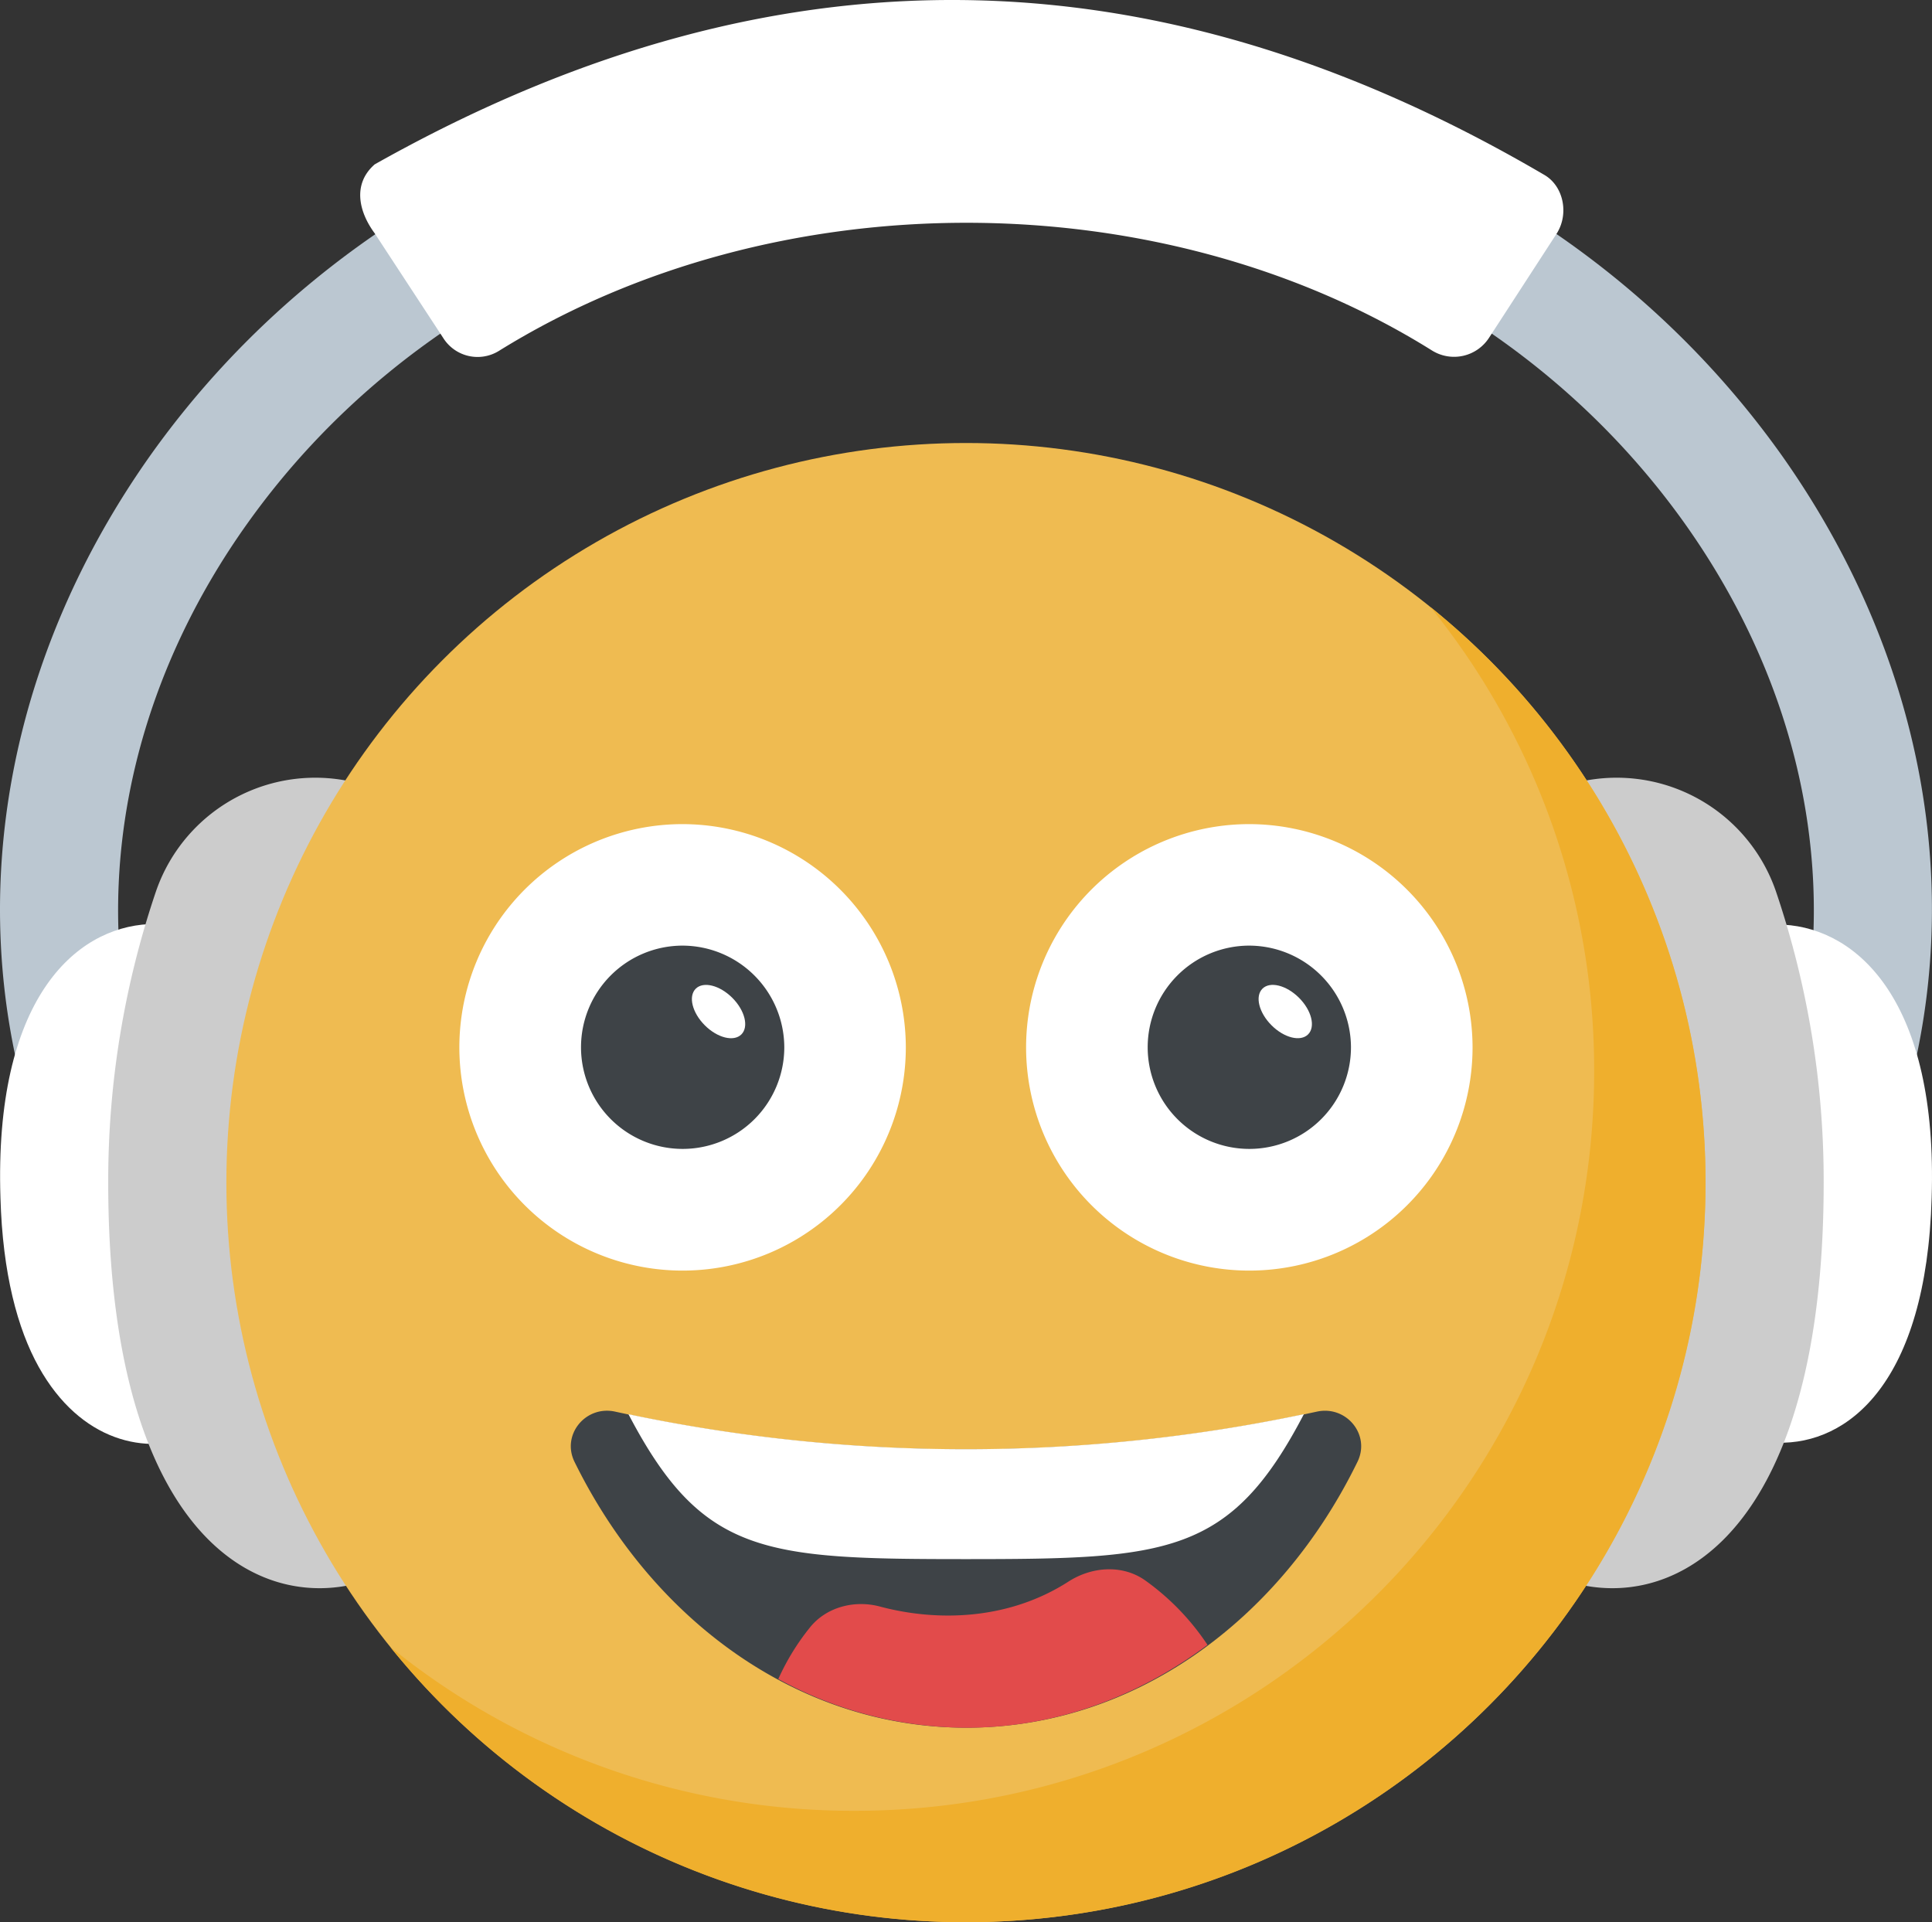
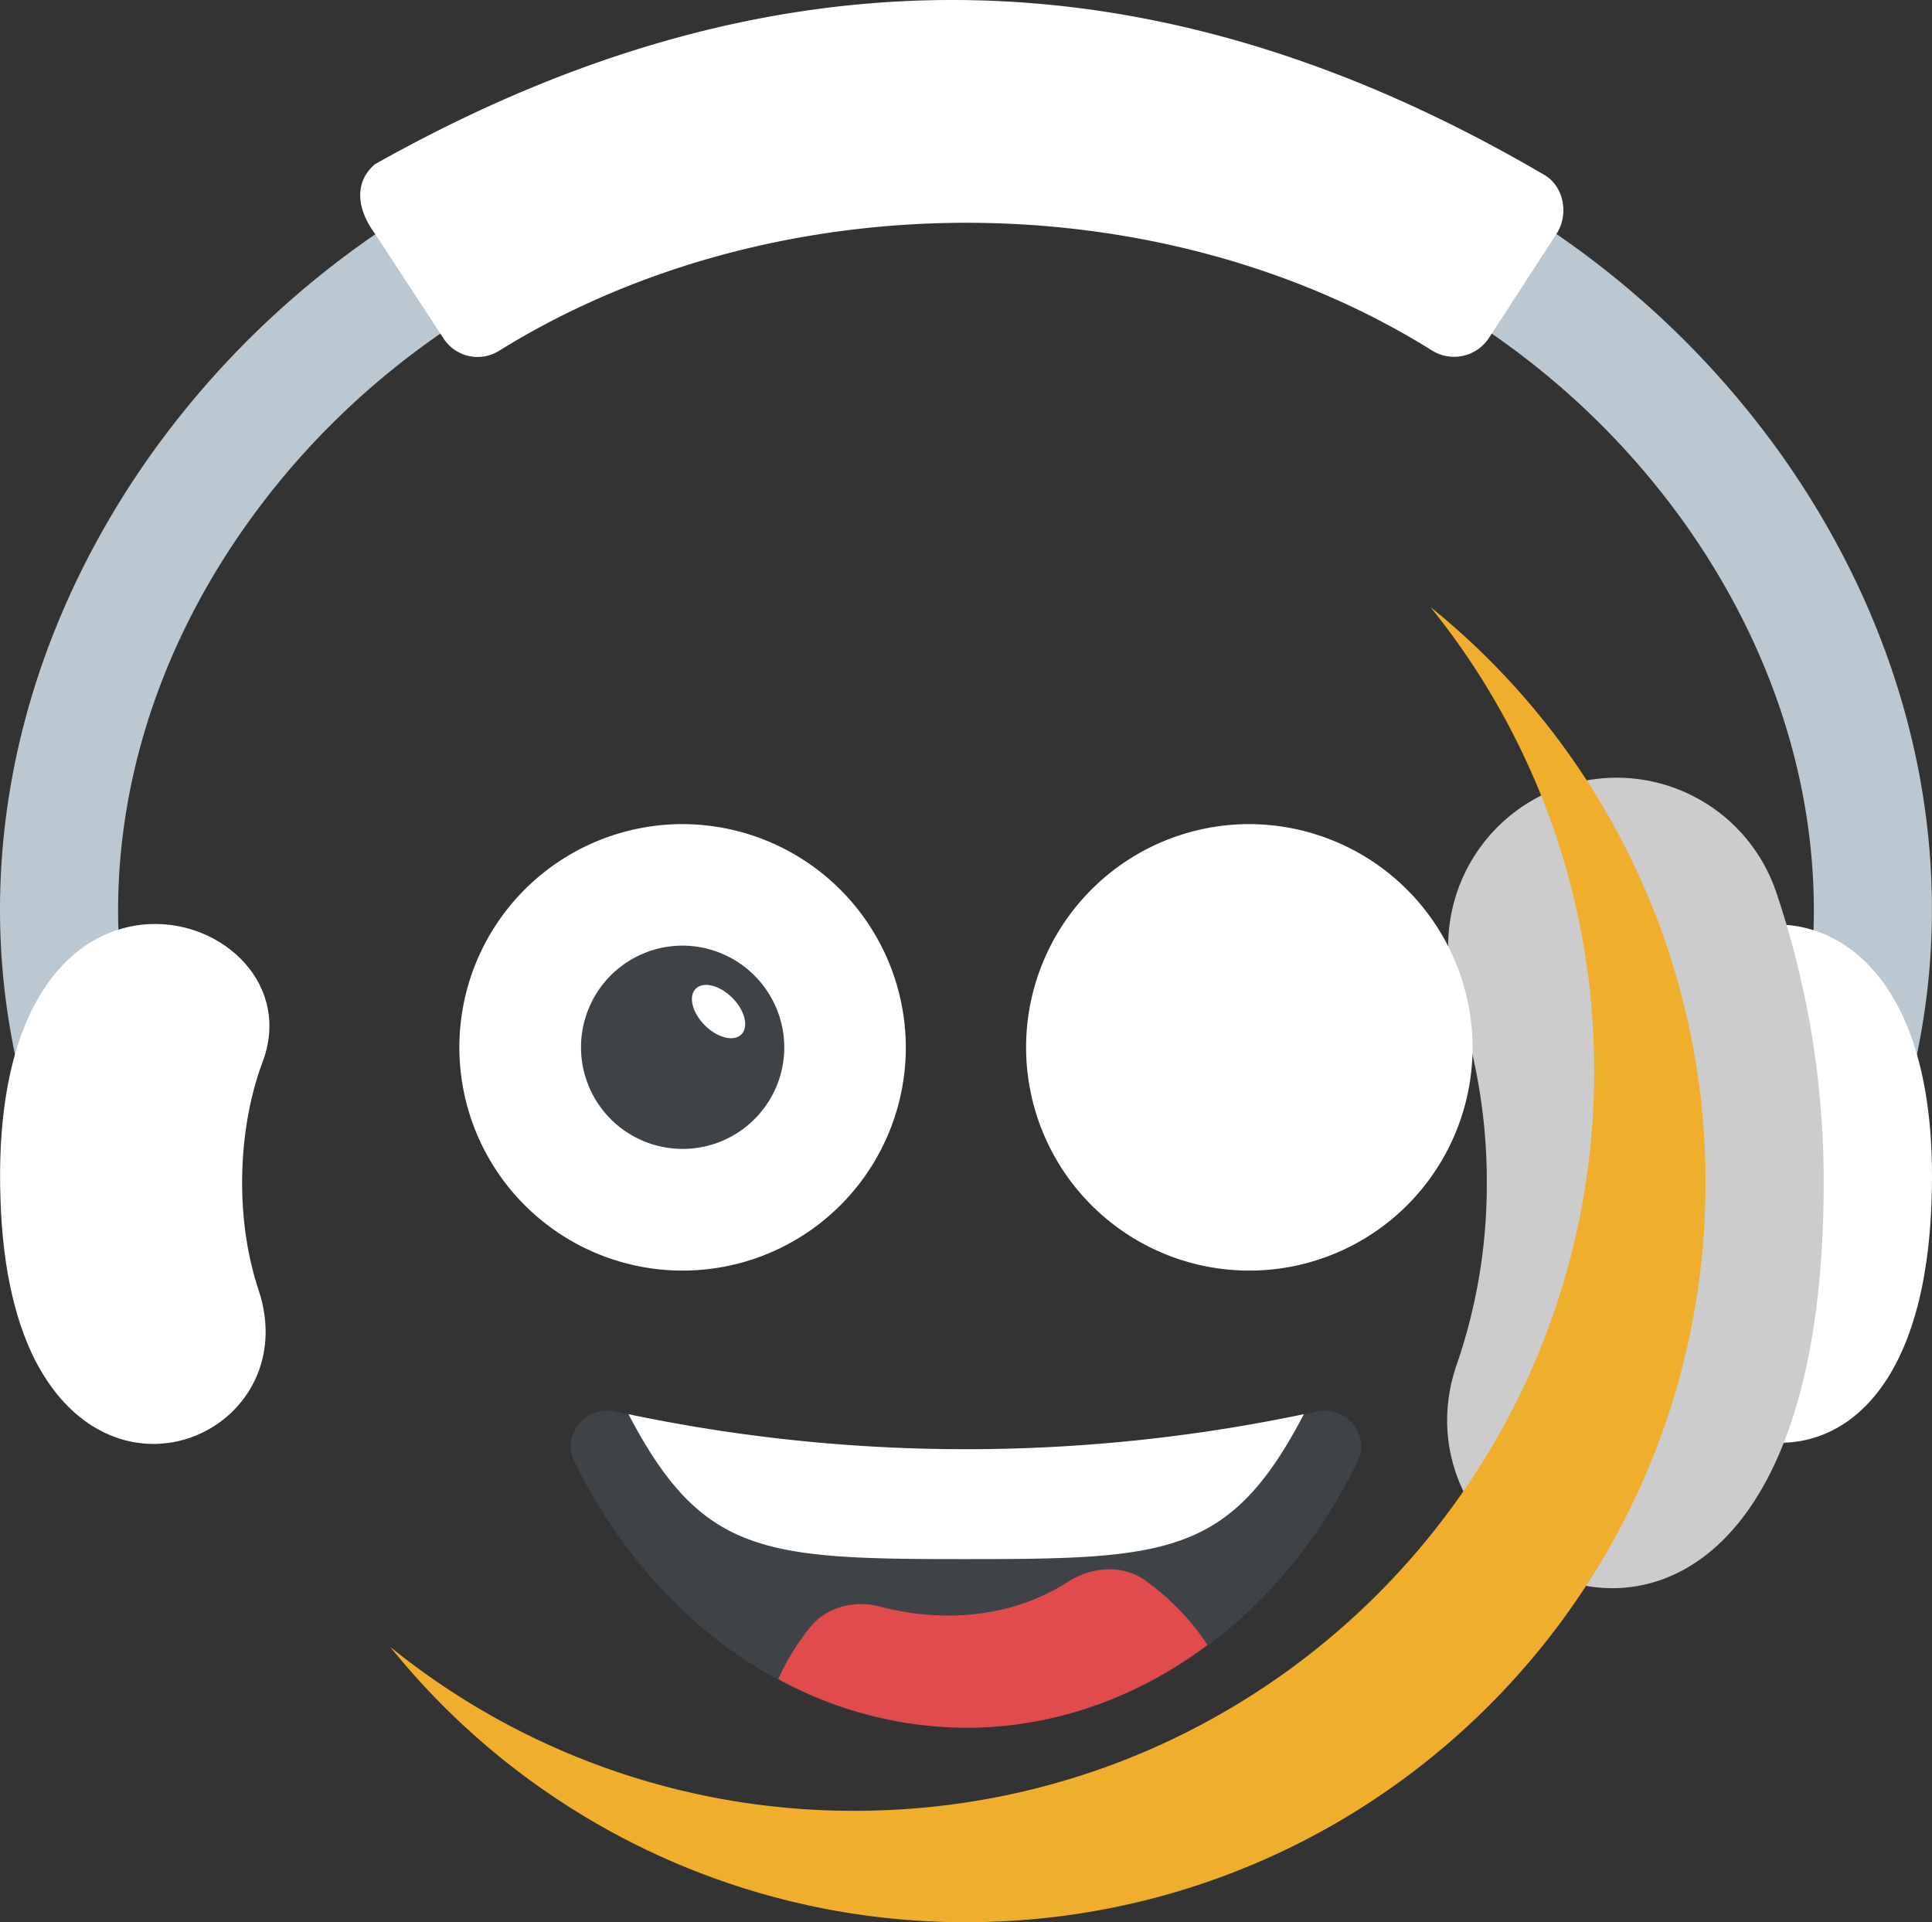
<svg xmlns="http://www.w3.org/2000/svg" width="512.006" height="509.4" viewBox="0 0 512.006 509.4">
  <rect x="0" y="0" width="512.006" height="509.4" fill="#333333" stroke="none" />
  <g id="logo1" transform="translate(0 -1.303)">
    <path id="Контур_1" data-name="Контур 1" d="M446.312,139.791c28.256,39.632,39.376,85.168,32.32,128.224a71.171,71.171,0,0,1,25.792,26.944c16.928-57.536,5.2-120.448-32.7-173.632C424.232,55.055,345.64,16.879,256.008,16.879S87.784,55.071,40.3,121.343C2.232,174.751-9.464,237.967,7.768,295.7a71.351,71.351,0,0,1,25.7-27.024c-7.28-43.28,3.84-89.168,32.24-128.864,41.5-58.08,110.944-91.376,190.3-91.376C335.384,48.431,404.824,81.727,446.312,139.791Z" fill="#bbc7d1" />
    <g id="Сгруппировать_1" data-name="Сгруппировать 1">
      <path id="Контур_2" data-name="Контур 2" d="M.12,318.735C-3.288,214,85.416,241.951,69.48,283.023c-6.336,17.1-7.44,40.688-.96,60.112,11.95,35.9-36.207,59.987-58.263,20.4C4.639,353.456.692,338.75.12,318.735Z" fill="#fff" />
      <path id="Контур_3" data-name="Контур 3" d="M511.912,318.735c-2.8,98.112-82.992,65.52-69.68,28.224v-.16c7.9-22.576,6.912-46.016.16-63.776C427.176,241.567,515.288,214.8,511.912,318.735Z" fill="#fff" />
      <path id="Контур_4" data-name="Контур 4" d="M409.176,47.6c5.136,2.9,6.7,10.272,3.408,15.536l-17.968,27.68a11.04,11.04,0,0,1-15.056,3.408c-71.7-44.848-173.824-45.5-247.232,0a10.749,10.749,0,0,1-14.9-3.408L99.3,63.135c-4.16-5.616-6-13.024,0-18.272C210.776-17.889,312.216-9.185,409.176,47.6Z" fill="#fff" />
    </g>
    <g id="Сгруппировать_2" data-name="Сгруппировать 2">
-       <path id="Контур_5" data-name="Контур 5" d="M28.68,314.719a238.675,238.675,0,0,1,12.656-77.2,44.645,44.645,0,0,1,84.512,28.816,149.613,149.613,0,0,0-7.888,48.384,145.9,145.9,0,0,0,7.936,48.112C147.272,424.191,28.68,475.775,28.68,314.719Z" fill="#ccc" />
      <path id="Контур_6" data-name="Контур 6" d="M483.3,314.719a238.675,238.675,0,0,0-12.656-77.2,44.645,44.645,0,0,0-84.512,28.816,149.613,149.613,0,0,1,7.888,48.384,145.9,145.9,0,0,1-7.936,48.112C364.728,424.191,483.3,475.775,483.3,314.719Z" fill="#ccc" />
    </g>
-     <circle id="Эллипс_1" data-name="Эллипс 1" cx="196" cy="196" r="196" transform="translate(59.992 118.703)" fill="#efbb51" />
    <path id="Контур_7" data-name="Контур 7" d="M359.784,388.623c-20.528,42.112-59.216,70.528-103.712,70.528s-83.184-28.416-103.856-70.528c-3.424-7.136,2.976-14.88,10.72-13.248a436.245,436.245,0,0,0,186.144,0C356.808,373.759,363.208,381.487,359.784,388.623Z" fill="#3e4347" />
    <path id="Контур_8" data-name="Контур 8" d="M451.992,314.7c0,108.288-87.76,196-196,196a195.569,195.569,0,0,1-152.56-72.944,194.922,194.922,0,0,0,123.04,43.424c108.224,0,196-87.712,196-196a194.889,194.889,0,0,0-43.424-123.04A195.743,195.743,0,0,1,451.992,314.7Z" fill="#efaf2d" />
    <path id="Контур_9" data-name="Контур 9" d="M240.056,278.751A59.16,59.16,0,1,1,180.792,219.7,59.278,59.278,0,0,1,240.056,278.751Z" fill="#fff" />
    <path id="Контур_10" data-name="Контур 10" d="M207.848,278.767A26.936,26.936,0,1,1,180.84,251.9,27.034,27.034,0,0,1,207.848,278.767Z" fill="#3e4347" />
    <g id="Сгруппировать_3" data-name="Сгруппировать 3">
      <ellipse id="Эллипс_2" data-name="Эллипс 2" cx="8.56" cy="5.152" rx="8.56" ry="5.152" transform="translate(192.837 279.071) rotate(-135)" fill="#fff" />
      <path id="Контур_11" data-name="Контур 11" d="M390.248,278.751A59.16,59.16,0,1,1,330.984,219.7,59.278,59.278,0,0,1,390.248,278.751Z" fill="#fff" />
    </g>
-     <path id="Контур_12" data-name="Контур 12" d="M358.024,278.767A26.936,26.936,0,1,1,331.016,251.9,27.034,27.034,0,0,1,358.024,278.767Z" fill="#3e4347" />
    <g id="Сгруппировать_4" data-name="Сгруппировать 4">
      <ellipse id="Эллипс_3" data-name="Эллипс 3" cx="8.56" cy="5.152" rx="8.56" ry="5.152" transform="translate(343.022 279.064) rotate(-135)" fill="#fff" />
      <path id="Контур_13" data-name="Контур 13" d="M166.552,376.079c19.536,37.328,35.856,38.4,89.424,38.4,53.488,0,70.112-1.072,89.568-38.416A436.1,436.1,0,0,1,166.552,376.079Z" fill="#fff" />
    </g>
    <path id="Контур_14" data-name="Контур 14" d="M256.072,459.167c23.584,0,45.44-8.16,63.936-21.952a65.416,65.416,0,0,0-16.576-17.136c-6.016-4.208-14.064-3.632-20.272.352-15.488,9.968-34.064,10.784-49.7,6.688-6.832-1.92-14.416-.016-18.816,5.472a62.648,62.648,0,0,0-8.384,13.664A104.4,104.4,0,0,0,256.072,459.167Z" fill="#e24b4b" />
  </g>
</svg>